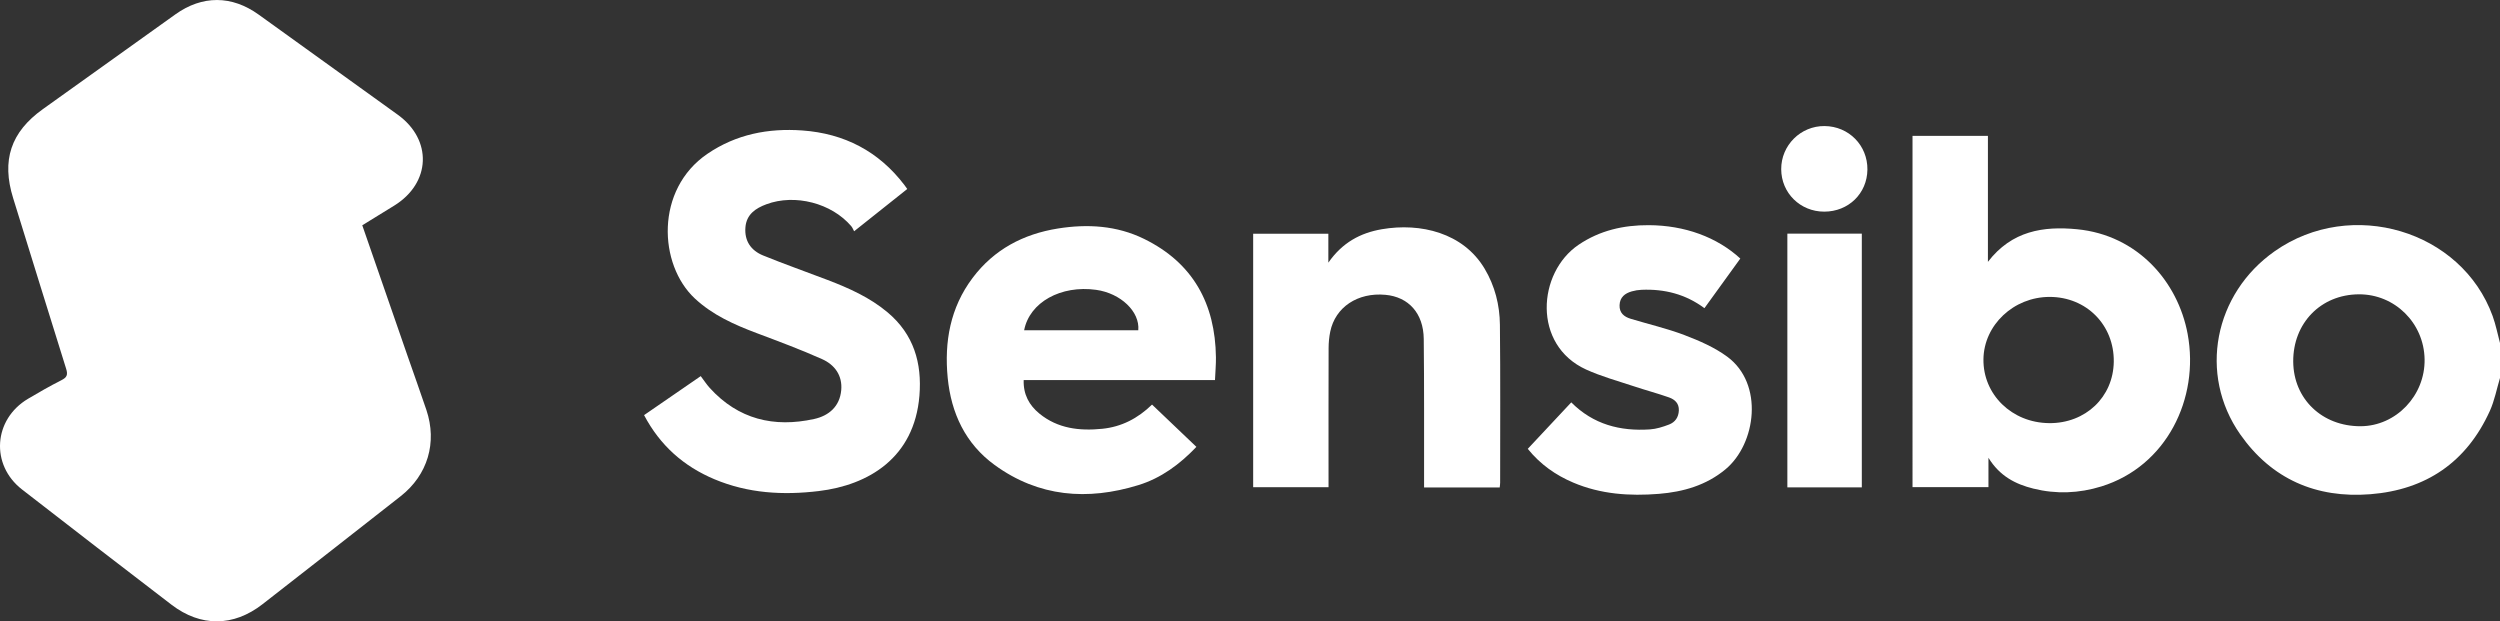
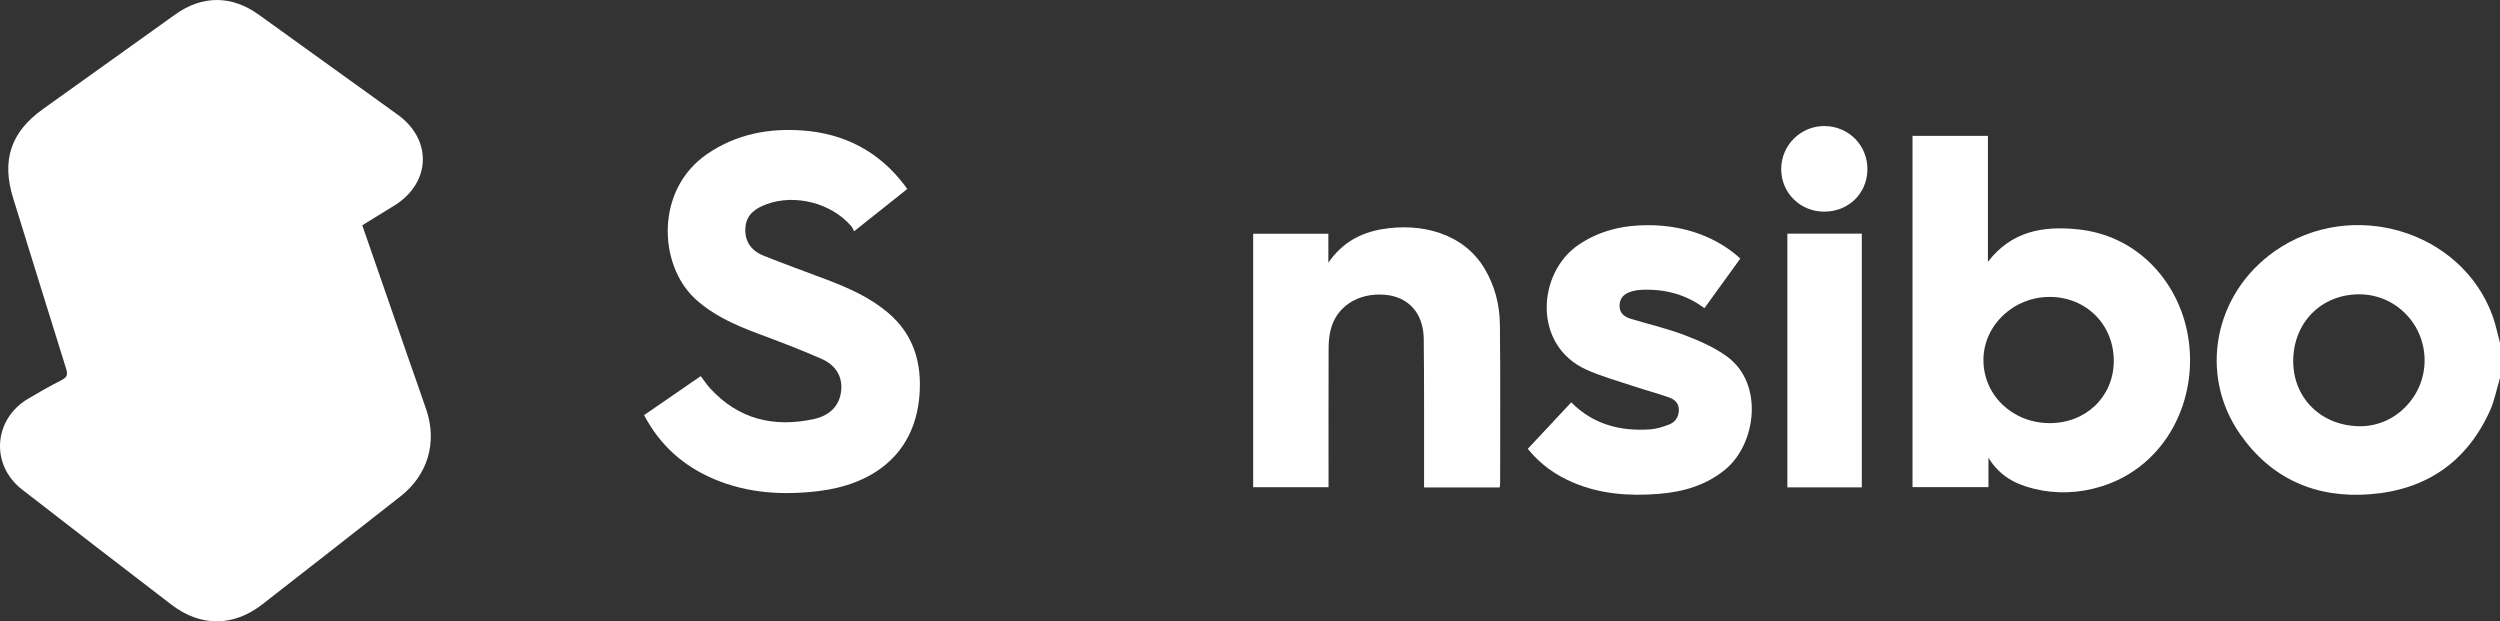
<svg xmlns="http://www.w3.org/2000/svg" id="Layer_2" data-name="Layer 2" viewBox="0 0 1499.32 372.64">
  <rect x="0" y="0" width="1499.32" height="372.64" fill="#333333" stroke="none" />
  <defs>
    <style>
      .cls-1 {
        fill: #fff;
        stroke-width: 0px;
      }
    </style>
  </defs>
  <g id="Layer_1-2" data-name="Layer 1">
    <g>
      <path class="cls-1" d="M1499.32,226.67c-1.99,6.61-3.27,13.55-6.09,19.78-13.92,30.71-38.26,47.31-71.66,49.95-32.47,2.57-59.26-9.08-78.05-35.91-25.2-36-15.69-84.33,20.76-109.88,45.88-32.15,111.99-12.49,130.63,38.94,1.9,5.24,2.96,10.78,4.41,16.18v20.94ZM1414.63,176.51c-22.79.14-39.48,17.29-39.32,40.38.16,22.37,17.33,38.82,40.43,38.73,21.21-.09,38.69-18.36,38.36-40.09-.33-21.8-17.89-39.16-39.47-39.02Z" />
      <path class="cls-1" d="M217.26,135.1c9.13,26.33,18.15,52.39,27.2,78.45,3.74,10.78,7.62,21.51,11.26,32.32,6.56,19.53.8,38.98-15.41,51.7-27.59,21.66-55.23,43.25-82.9,64.81-17.38,13.53-37.01,13.71-54.56.28-29.96-22.93-59.84-45.97-89.64-69.11-19.04-14.79-17.19-42.04,3.58-54.38,6.56-3.9,13.2-7.69,20.01-11.14,3.3-1.67,4.03-3.19,2.87-6.87-10.73-34.06-21.15-68.22-31.78-102.32-7.06-22.68-1.46-39.63,17.83-53.4,26.5-18.93,52.98-37.9,79.47-56.83,16.15-11.54,33.82-11.46,49.96.16,27.78,20,55.57,39.99,83.35,59.99,20.93,15.07,19.95,40.93-2.06,54.54-6.34,3.92-12.69,7.82-19.18,11.81Z" />
      <path class="cls-1" d="M1192.22,157.03c14.32-18.66,33.34-21.51,53.5-19.54,36.26,3.54,60.44,31.4,66.27,62.78,7.22,38.9-12.83,79.41-51.72,91.45-13.49,4.18-27.13,4.71-40.81,1.31-10.7-2.66-20.18-7.48-26.93-18.48v17.59h-45.54V81.5h45.22v75.53ZM1228.88,253.77c21.84.21,38.52-15.61,38.81-36.81.29-22.05-16.42-38.92-38.52-38.89-21.51.03-39.35,16.83-39.64,37.32-.3,21.24,17.05,38.16,39.35,38.37Z" />
      <path class="cls-1" d="M544.1,113.35c-10.58,8.41-20.71,16.47-31.86,25.34-.57-1.04-.98-2.16-1.7-3.02-11.79-13.86-33.79-19.55-50.91-13.17-6.57,2.44-11.95,6.1-12.58,13.84-.67,8.17,3.36,13.91,10.59,16.86,12.72,5.19,25.7,9.73,38.53,14.64,12.91,4.94,25.48,10.51,36.2,19.53,15.62,13.14,20.64,30.3,19.04,49.93-3.05,37.33-30.61,53.62-60.35,57.2-21.43,2.59-42.48,1.37-62.62-7.1-18.4-7.74-32.57-20.23-42.17-38.44,11.34-7.81,22.51-15.49,33.98-23.39,1.9,2.5,3.5,4.99,5.46,7.14,17.08,18.78,38.45,23.87,62.56,18.57,8.8-1.93,15.35-7.5,16.24-17.26.81-8.86-3.93-15.28-11.51-18.66-12.83-5.73-26.04-10.63-39.2-15.59-13.43-5.06-26.37-10.79-37.08-20.76-21.82-20.32-23.9-65.35,7.54-86.76,17.25-11.75,36.55-15.47,56.91-14.01,25.18,1.8,45.85,12.5,61.25,32.75.49.65.95,1.32,1.68,2.34Z" />
-       <path class="cls-1" d="M728.65,227.93h-114.72c-.29,8.67,3.34,15.13,9.42,20.11,11.01,9,24.06,10.49,37.67,9.12,11.5-1.16,21.25-6.14,29.89-14.52,8.9,8.48,17.6,16.78,26.6,25.36-10.01,10.52-21.21,18.75-34.76,22.93-30.54,9.43-59.85,7.15-86.26-12.08-17.53-12.76-26.07-31.11-28.13-52.29-2.09-21.56,1.52-42.02,14.9-59.84,12.83-17.09,30.43-26.36,51.21-29.68,17.71-2.83,35.29-1.79,51.62,6.21,29.43,14.41,42.74,38.94,43.14,71.05.05,4.29-.35,8.58-.57,13.64ZM614.2,198.08h68.46c1.04-11.19-10.56-22.19-25.25-24.25-21.1-2.95-39.98,7.41-43.21,24.25Z" />
      <path class="cls-1" d="M899.43,292.33h-45.37c0-2.03,0-3.93,0-5.83-.04-27.75.11-55.51-.2-83.26-.17-15.35-9.09-25.16-22.99-26.43-16.63-1.52-30.05,7.37-33.09,22.1-.66,3.22-.97,6.57-.98,9.86-.08,25.76-.04,51.52-.04,77.28,0,1.95,0,3.9,0,6.13h-45.2v-152.02h45.09v17.36c8.43-12.11,19.27-17.85,32.09-20.05,23.25-3.99,48.78,2.15,61.61,23.64,6.19,10.37,9.07,21.81,9.19,33.68.33,31.57.14,63.15.14,94.72,0,.8-.14,1.59-.26,2.81Z" />
      <path class="cls-1" d="M916.23,269.2c8.75-9.35,17.33-18.52,26.1-27.89,13.24,13.3,29.4,17.4,47.19,16.21,3.88-.26,7.79-1.51,11.46-2.92,3.62-1.39,5.71-4.32,5.87-8.46.16-4.25-2.45-6.57-5.82-7.77-7.01-2.48-14.22-4.38-21.27-6.74-9.56-3.19-19.39-5.85-28.52-10.01-32.33-14.72-29.19-58.14-4.51-74.83,12.75-8.62,26.93-11.81,42.01-11.75,21.61.08,40.92,7.14,54.97,20.02-7.1,9.82-14.24,19.69-21.52,29.76-11.34-8.44-24-11.59-37.69-11.02-1.97.08-3.97.4-5.86.94-4.14,1.18-7.16,3.51-7.35,8.26-.18,4.65,2.69,6.97,6.64,8.17,10.77,3.28,21.82,5.81,32.32,9.81,8.9,3.39,17.98,7.33,25.58,12.91,22.11,16.24,17.39,52.23-.95,67.52-11.62,9.68-25.44,13.59-40,14.77-17.51,1.42-34.89.25-51.38-6.76-10.55-4.48-19.7-10.88-27.26-20.23Z" />
      <path class="cls-1" d="M1116.58,292.29h-44.65v-152.17h44.65v152.17Z" />
      <path class="cls-1" d="M1094,126.93c-14.38-.02-25.71-11.21-25.76-25.45-.05-14.35,11.67-26.01,26.01-25.88,14.55.13,25.86,11.64,25.69,26.13-.17,14.33-11.38,25.22-25.94,25.2Z" />
    </g>
  </g>
</svg>